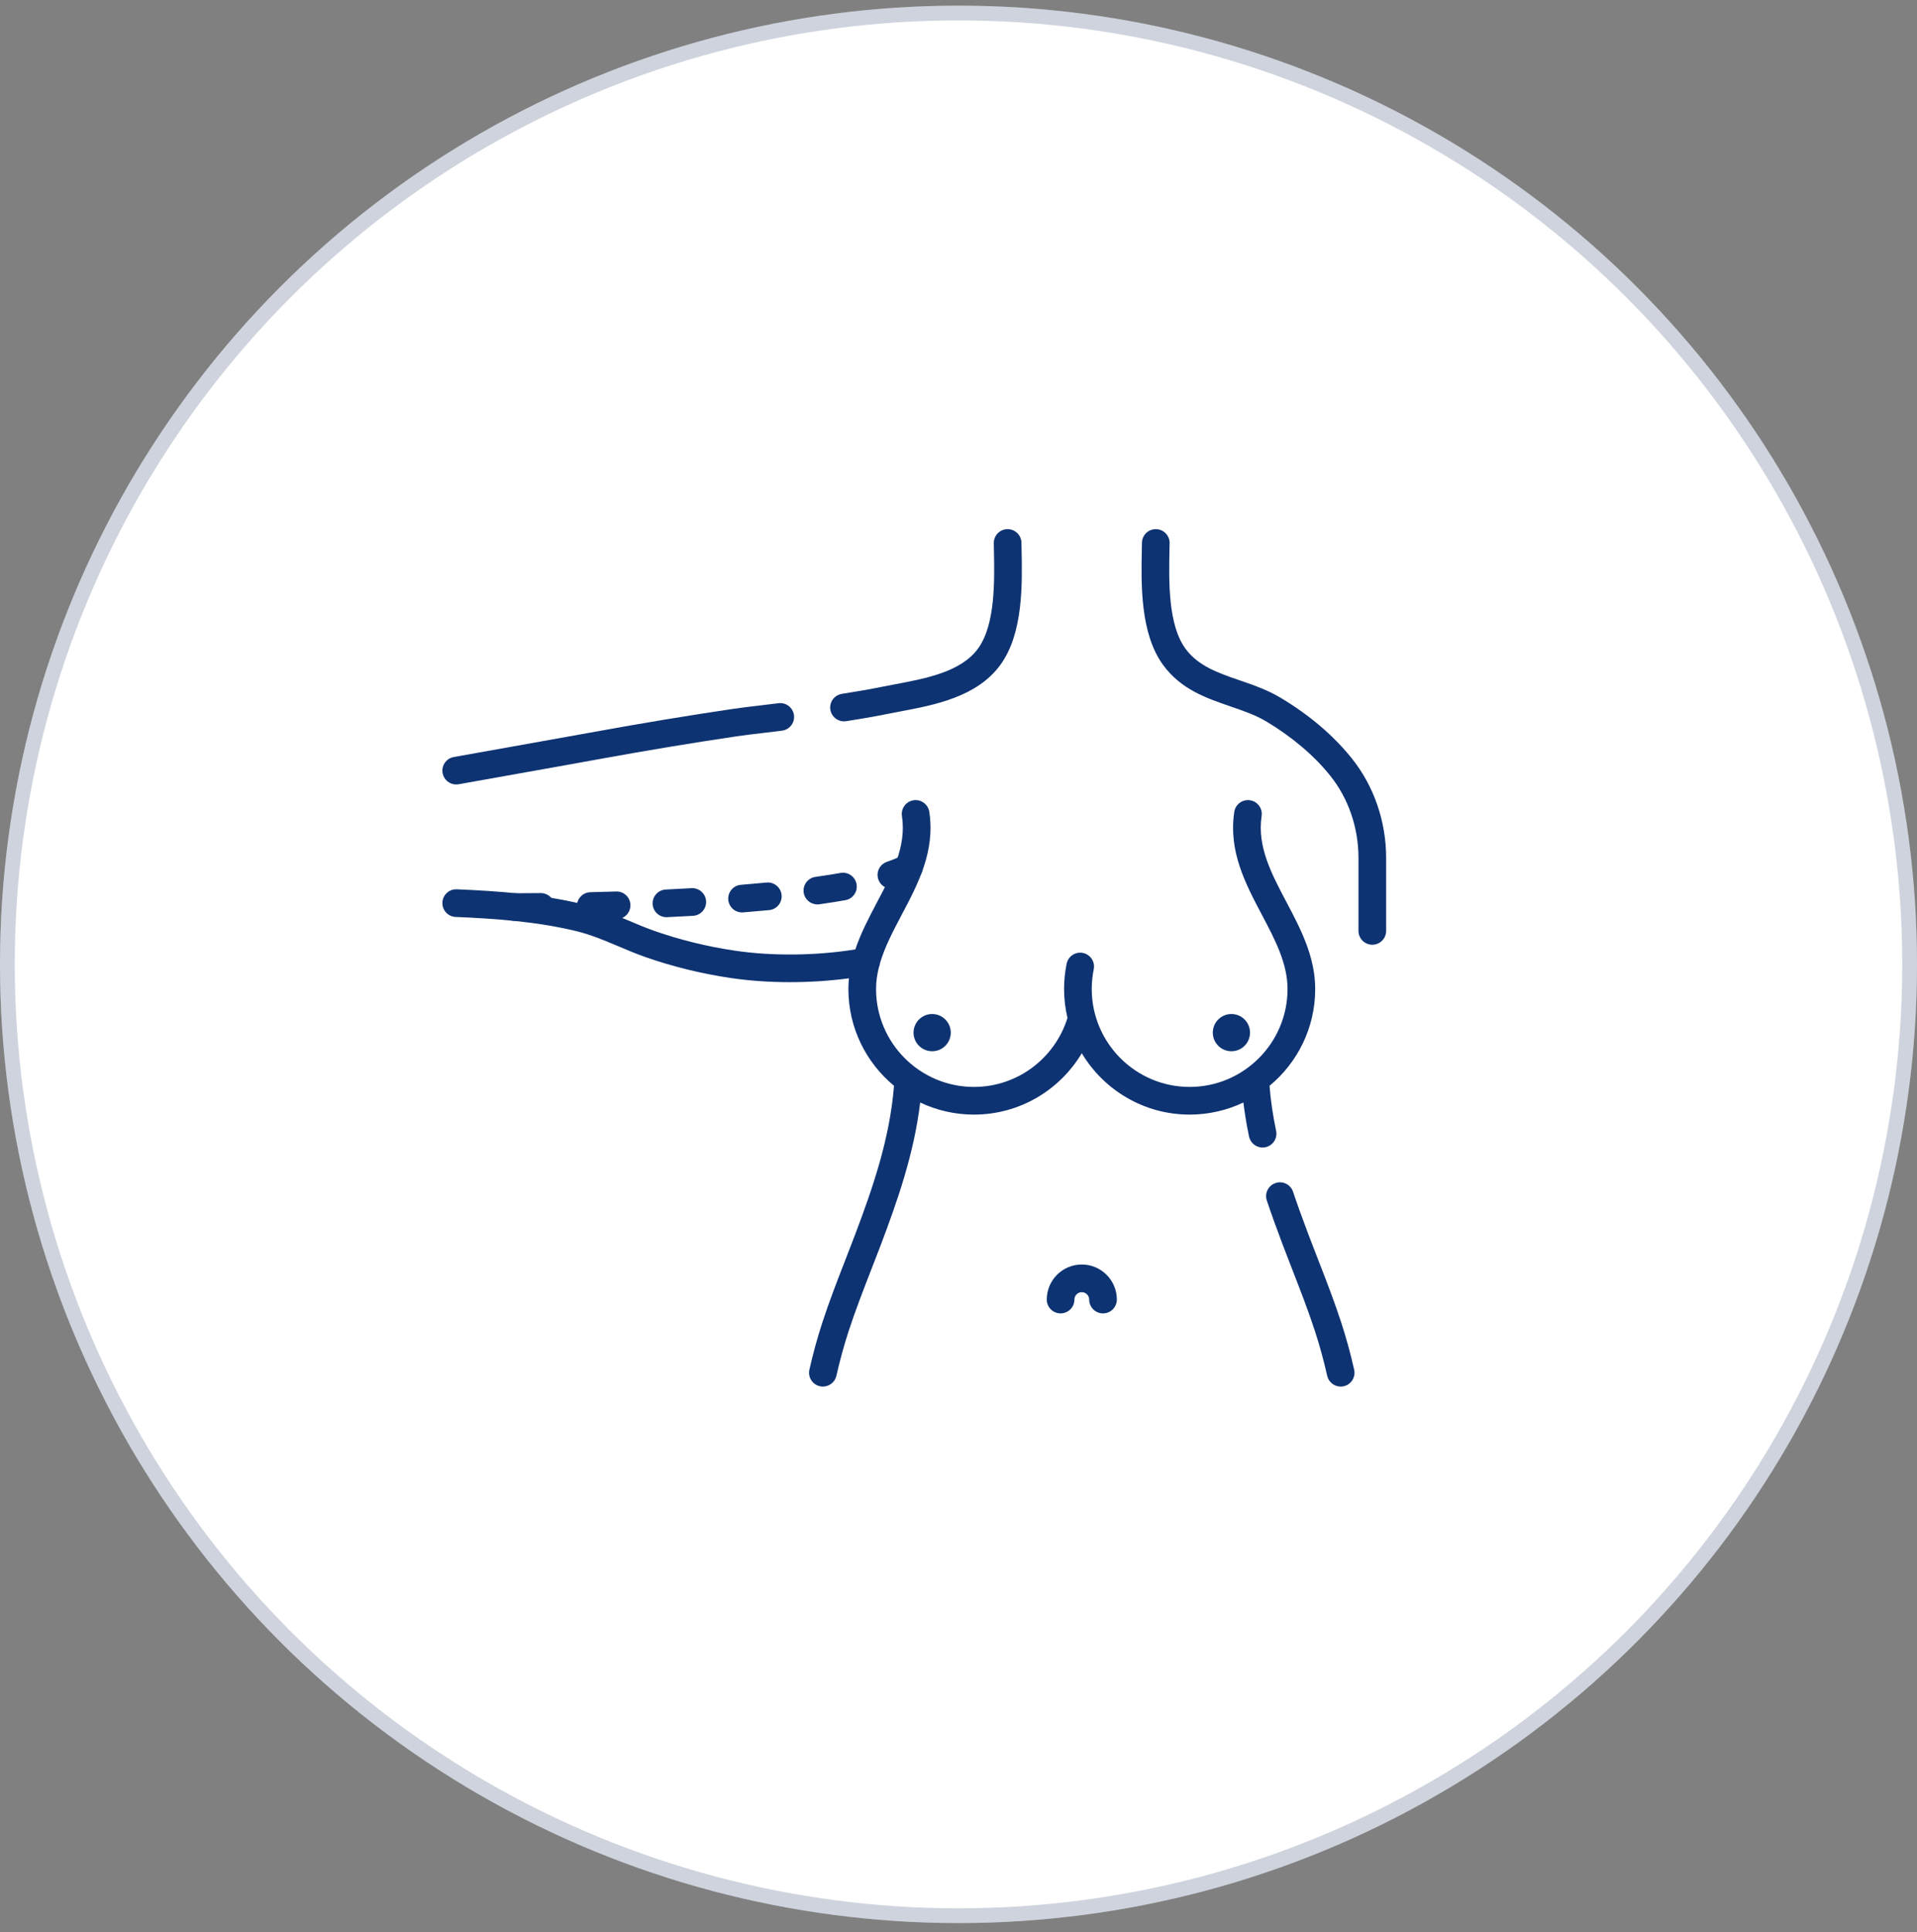
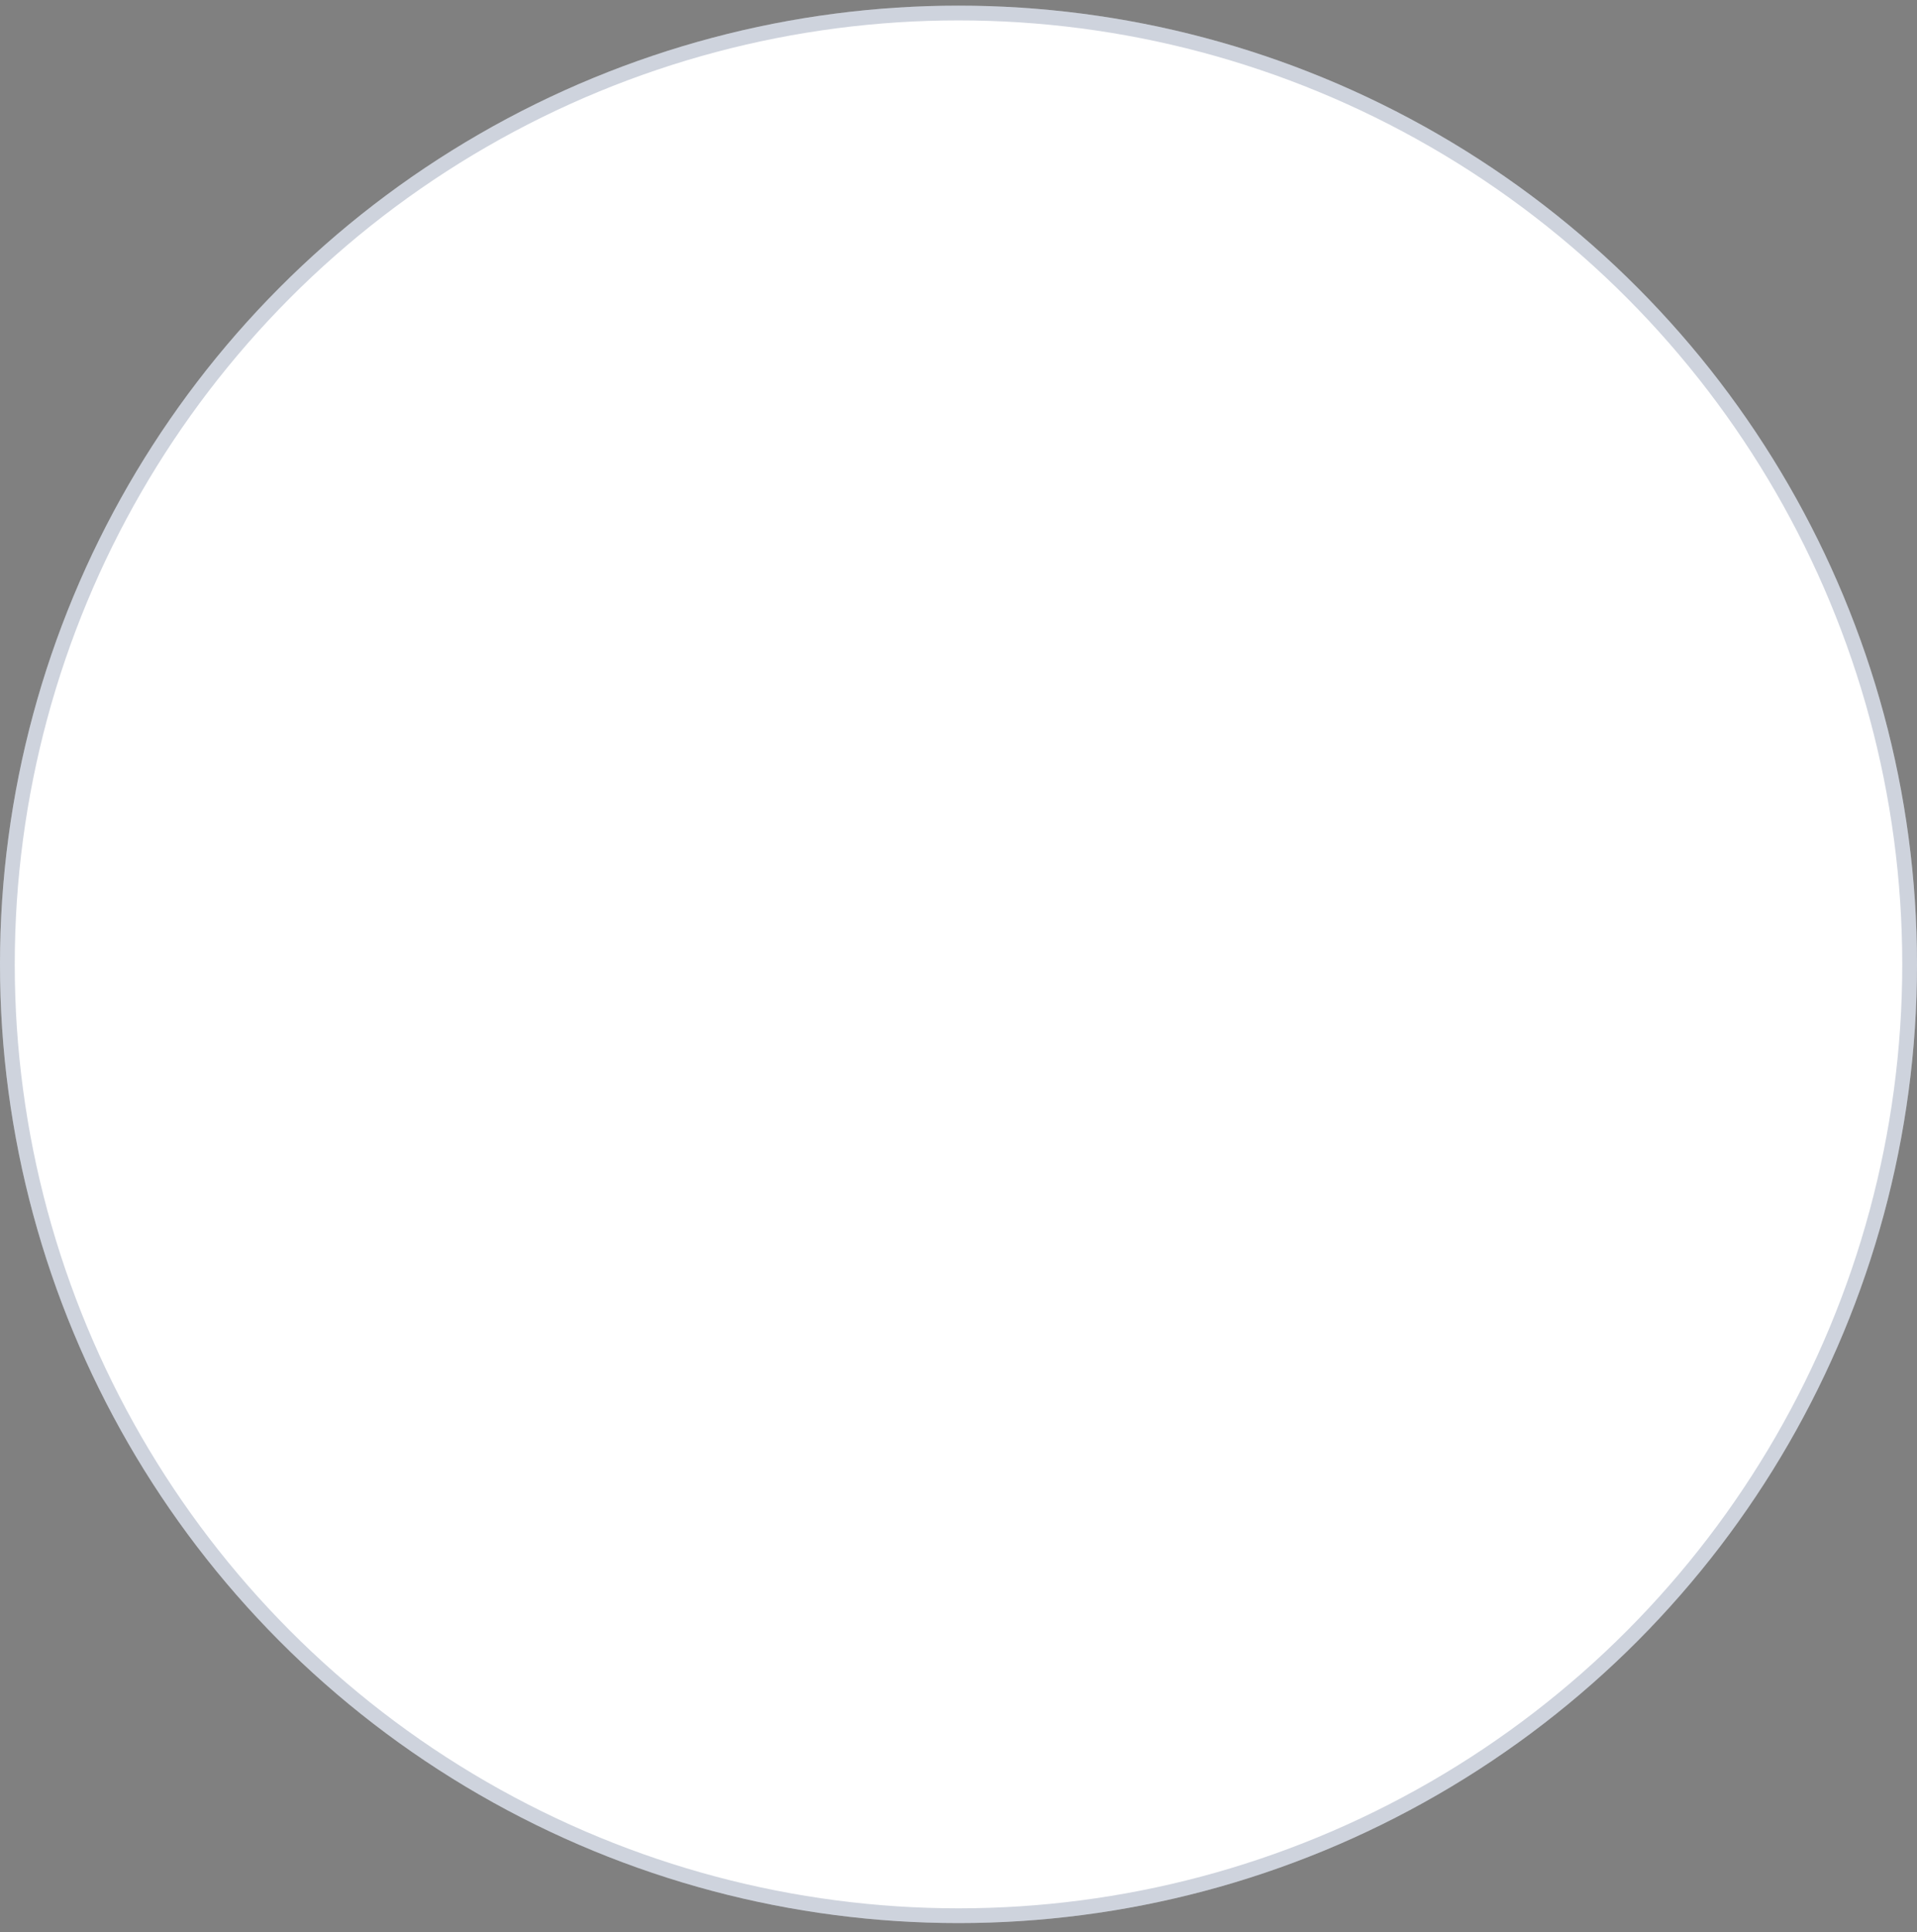
<svg xmlns="http://www.w3.org/2000/svg" width="130" height="131" viewBox="0 0 130 131" fill="none">
  <rect x="0" y="0" width="130" height="131" fill="#808080" stroke="none" />
  <circle cx="65" cy="65.383" r="65" fill="white" />
  <circle cx="65" cy="65.383" r="64.5" stroke="#0D2557" stroke-opacity="0.2" />
  <g clip-path="url(#clip0_848_50)">
    <path d="M64.106 69.12C63.613 68.627 62.814 68.627 62.321 69.12C61.828 69.612 61.828 70.412 62.321 70.904C62.814 71.397 63.613 71.397 64.106 70.904C64.599 70.412 64.599 69.612 64.106 69.12Z" fill="#0E3372" />
    <path d="M73.361 85.732C72.051 85.732 70.985 86.798 70.985 88.109C70.985 88.626 71.405 89.047 71.923 89.047C72.441 89.047 72.861 88.626 72.861 88.109C72.861 87.833 73.085 87.608 73.361 87.608C73.637 87.608 73.862 87.833 73.862 88.109C73.862 88.626 74.282 89.047 74.8 89.047C75.318 89.047 75.738 88.626 75.738 88.109C75.738 86.798 74.671 85.732 73.361 85.732Z" fill="#0E3372" />
-     <path d="M91.832 92.866C91.593 91.8 91.301 90.733 90.964 89.694C90.491 88.239 89.934 86.81 89.397 85.428C89.181 84.872 88.957 84.297 88.743 83.732C88.299 82.557 87.973 81.653 87.688 80.8C87.523 80.309 86.992 80.044 86.501 80.209C86.009 80.374 85.744 80.905 85.909 81.396C86.203 82.273 86.536 83.198 86.988 84.395C87.206 84.969 87.431 85.549 87.649 86.109C88.177 87.466 88.724 88.869 89.18 90.273C89.499 91.257 89.776 92.267 90.002 93.276C90.1 93.713 90.487 94.009 90.916 94.009C90.984 94.009 91.053 94.002 91.123 93.987C91.628 93.873 91.946 93.372 91.832 92.866Z" fill="#0E3372" />
    <path d="M86.539 76.67C86.317 75.61 86.169 74.603 86.092 73.618C87.983 72.055 89.189 69.693 89.189 67.055C89.189 64.851 88.195 62.97 87.234 61.15C86.211 59.214 85.245 57.385 85.557 55.325C85.634 54.813 85.282 54.335 84.77 54.257C84.257 54.179 83.779 54.532 83.702 55.044C83.298 57.714 84.456 59.907 85.576 62.026C86.469 63.718 87.313 65.316 87.313 67.055C87.313 70.715 84.335 73.693 80.675 73.693C77.014 73.693 74.036 70.715 74.036 67.055C74.036 66.604 74.082 66.153 74.171 65.716C74.275 65.209 73.947 64.713 73.44 64.609C72.933 64.505 72.437 64.832 72.333 65.34C72.218 65.901 72.16 66.478 72.16 67.055C72.16 67.729 72.241 68.384 72.39 69.014C71.552 71.721 69.026 73.693 66.047 73.693C62.387 73.693 59.409 70.715 59.409 67.055C59.409 66.553 59.481 66.063 59.602 65.579C59.642 65.49 59.669 65.395 59.679 65.295C59.999 64.202 60.561 63.134 61.146 62.026C62.266 59.907 63.424 57.714 63.02 55.044C62.942 54.532 62.464 54.179 61.952 54.257C61.44 54.335 61.088 54.813 61.165 55.325C61.477 57.384 60.511 59.213 59.487 61.15C58.94 62.188 58.382 63.245 58.003 64.371C55.307 64.801 52.341 64.831 49.773 64.445C47.927 64.168 46.121 63.723 44.405 63.124C43.812 62.916 43.245 62.677 42.645 62.423C41.671 62.011 40.664 61.585 39.544 61.312C36.696 60.617 33.744 60.412 30.978 60.294C30.46 60.269 30.023 60.674 30.001 61.191C29.979 61.709 30.38 62.146 30.898 62.168C33.568 62.282 36.409 62.478 39.099 63.134C40.073 63.372 40.967 63.75 41.915 64.15C42.515 64.405 43.136 64.667 43.785 64.894C45.612 65.533 47.533 66.005 49.494 66.3C50.785 66.494 52.169 66.59 53.572 66.59C54.908 66.59 56.262 66.502 57.571 66.329C57.547 66.567 57.533 66.809 57.533 67.055C57.533 69.691 58.738 72.052 60.626 73.615C60.343 77.212 59.172 80.577 57.979 83.73C57.765 84.295 57.541 84.87 57.325 85.426C56.787 86.808 56.231 88.237 55.758 89.692C55.421 90.731 55.128 91.799 54.889 92.865C54.776 93.371 55.094 93.872 55.599 93.985C55.669 94.001 55.737 94.008 55.805 94.008C56.235 94.008 56.622 93.712 56.72 93.275C56.946 92.266 57.223 91.256 57.542 90.272C57.999 88.868 58.545 87.464 59.073 86.106C59.291 85.546 59.516 84.968 59.734 84.394C60.869 81.393 61.987 78.203 62.401 74.748C63.507 75.274 64.743 75.569 66.047 75.569C69.152 75.569 71.873 73.898 73.361 71.408C74.848 73.897 77.569 75.569 80.674 75.569C81.978 75.569 83.214 75.274 84.32 74.748C84.41 75.499 84.537 76.264 84.703 77.055C84.796 77.498 85.186 77.801 85.62 77.801C85.684 77.801 85.749 77.794 85.814 77.781C86.321 77.674 86.646 77.177 86.539 76.67Z" fill="#0E3372" />
-     <path d="M84.4 69.12C83.907 68.627 83.108 68.627 82.615 69.12C82.122 69.612 82.122 70.412 82.615 70.904C83.108 71.397 83.907 71.397 84.4 70.904C84.893 70.412 84.893 69.612 84.4 69.12Z" fill="#0E3372" />
    <path d="M30.937 53.187C30.992 53.187 31.048 53.182 31.104 53.172C32.463 52.927 33.819 52.686 35.178 52.445C36.984 52.124 38.852 51.793 40.707 51.454C43.864 50.879 46.975 50.363 49.952 49.922C50.491 49.842 51.146 49.765 51.779 49.691C52.226 49.638 52.649 49.589 53.035 49.538C53.548 49.471 53.91 48.999 53.843 48.486C53.775 47.972 53.303 47.611 52.79 47.678C52.417 47.727 52.001 47.776 51.56 47.828C50.913 47.904 50.244 47.982 49.678 48.067C46.679 48.511 43.548 49.03 40.371 49.609C38.519 49.946 36.654 50.278 34.849 50.598C33.49 50.84 32.132 51.081 30.772 51.326C30.262 51.418 29.923 51.906 30.015 52.415C30.097 52.869 30.492 53.187 30.937 53.187Z" fill="#0E3372" />
-     <path d="M57.235 48.908C57.283 48.908 57.332 48.904 57.38 48.897C58.425 48.735 59.356 48.571 60.225 48.396C60.493 48.342 60.77 48.29 61.053 48.236C63.371 47.799 66.256 47.254 67.841 45.076C69.395 42.938 69.327 39.615 69.277 37.188L69.269 36.795C69.26 36.278 68.829 35.867 68.314 35.875C67.796 35.884 67.384 36.312 67.394 36.83L67.401 37.227C67.446 39.387 67.507 42.346 66.324 43.972C65.177 45.549 62.801 45.998 60.705 46.393C60.414 46.448 60.13 46.502 59.855 46.557C59.013 46.727 58.109 46.885 57.093 47.043C56.581 47.123 56.23 47.602 56.31 48.114C56.381 48.577 56.781 48.908 57.235 48.908Z" fill="#0E3372" />
-     <path d="M91.648 51.388C90.401 49.842 88.782 48.469 86.837 47.305C85.944 46.771 84.984 46.441 84.056 46.122C82.612 45.625 81.247 45.156 80.386 43.972C79.203 42.346 79.264 39.387 79.308 37.227L79.317 36.83C79.326 36.312 78.914 35.884 78.396 35.875C77.878 35.865 77.45 36.278 77.441 36.796L77.433 37.188C77.383 39.615 77.315 42.939 78.869 45.076C80.078 46.737 81.791 47.326 83.446 47.896C84.322 48.197 85.149 48.481 85.874 48.915C87.604 49.95 89.096 51.212 90.188 52.566C91.437 54.113 92.124 56.102 92.124 58.166V63.114C92.124 63.632 92.544 64.052 93.062 64.052C93.58 64.052 94 63.632 94 63.114V58.166C93.999 55.675 93.165 53.268 91.648 51.388Z" fill="#0E3372" />
    <path d="M35.024 62.436L34.912 62.435C34.394 62.434 33.976 62.013 33.977 61.495C33.979 60.977 34.405 60.559 34.918 60.56L35.024 60.56C35.235 60.56 35.818 60.559 36.665 60.55H36.675C37.188 60.55 37.607 60.964 37.612 61.478C37.618 61.997 37.202 62.421 36.684 62.426C35.829 62.435 35.238 62.436 35.024 62.436ZM40.059 62.367C39.552 62.367 39.134 61.962 39.122 61.452C39.109 60.934 39.519 60.504 40.037 60.491C40.59 60.477 41.175 60.461 41.784 60.442C42.302 60.424 42.735 60.832 42.751 61.35C42.768 61.868 42.361 62.301 41.844 62.317C41.23 62.336 40.641 62.353 40.083 62.367C40.075 62.367 40.067 62.367 40.059 62.367ZM45.194 62.184C44.697 62.184 44.282 61.793 44.258 61.291C44.233 60.773 44.633 60.334 45.15 60.309C45.724 60.282 46.307 60.252 46.894 60.218C47.41 60.189 47.854 60.584 47.883 61.101C47.913 61.618 47.517 62.062 47 62.091C46.408 62.125 45.819 62.156 45.24 62.183C45.224 62.184 45.209 62.184 45.194 62.184ZM50.321 61.862C49.837 61.862 49.427 61.49 49.387 60.999C49.346 60.483 49.73 60.031 50.247 59.989C50.842 59.941 51.425 59.89 51.98 59.837C52.495 59.787 52.953 60.165 53.003 60.681C53.053 61.197 52.675 61.655 52.159 61.705C51.595 61.758 51.002 61.81 50.397 61.859C50.371 61.861 50.346 61.862 50.321 61.862ZM55.429 61.319C54.969 61.319 54.567 60.98 54.501 60.511C54.43 59.998 54.787 59.524 55.3 59.452C55.903 59.368 56.474 59.278 57 59.185C57.511 59.095 57.997 59.435 58.087 59.945C58.177 60.456 57.837 60.942 57.327 61.032C56.779 61.129 56.185 61.222 55.56 61.31C55.516 61.316 55.472 61.319 55.429 61.319ZM60.45 60.257C60.059 60.257 59.695 60.011 59.562 59.621C59.395 59.131 59.657 58.598 60.148 58.431C60.564 58.289 60.911 58.142 61.181 57.993C61.635 57.744 62.206 57.909 62.455 58.363C62.705 58.817 62.54 59.387 62.086 59.637C61.721 59.838 61.272 60.03 60.752 60.206C60.652 60.241 60.55 60.257 60.45 60.257Z" fill="#0E3372" />
  </g>
  <defs>
    <clipPath id="clip0_848_50">
-       <rect width="64" height="64" fill="white" transform="translate(30 33)" />
-     </clipPath>
+       </clipPath>
  </defs>
</svg>